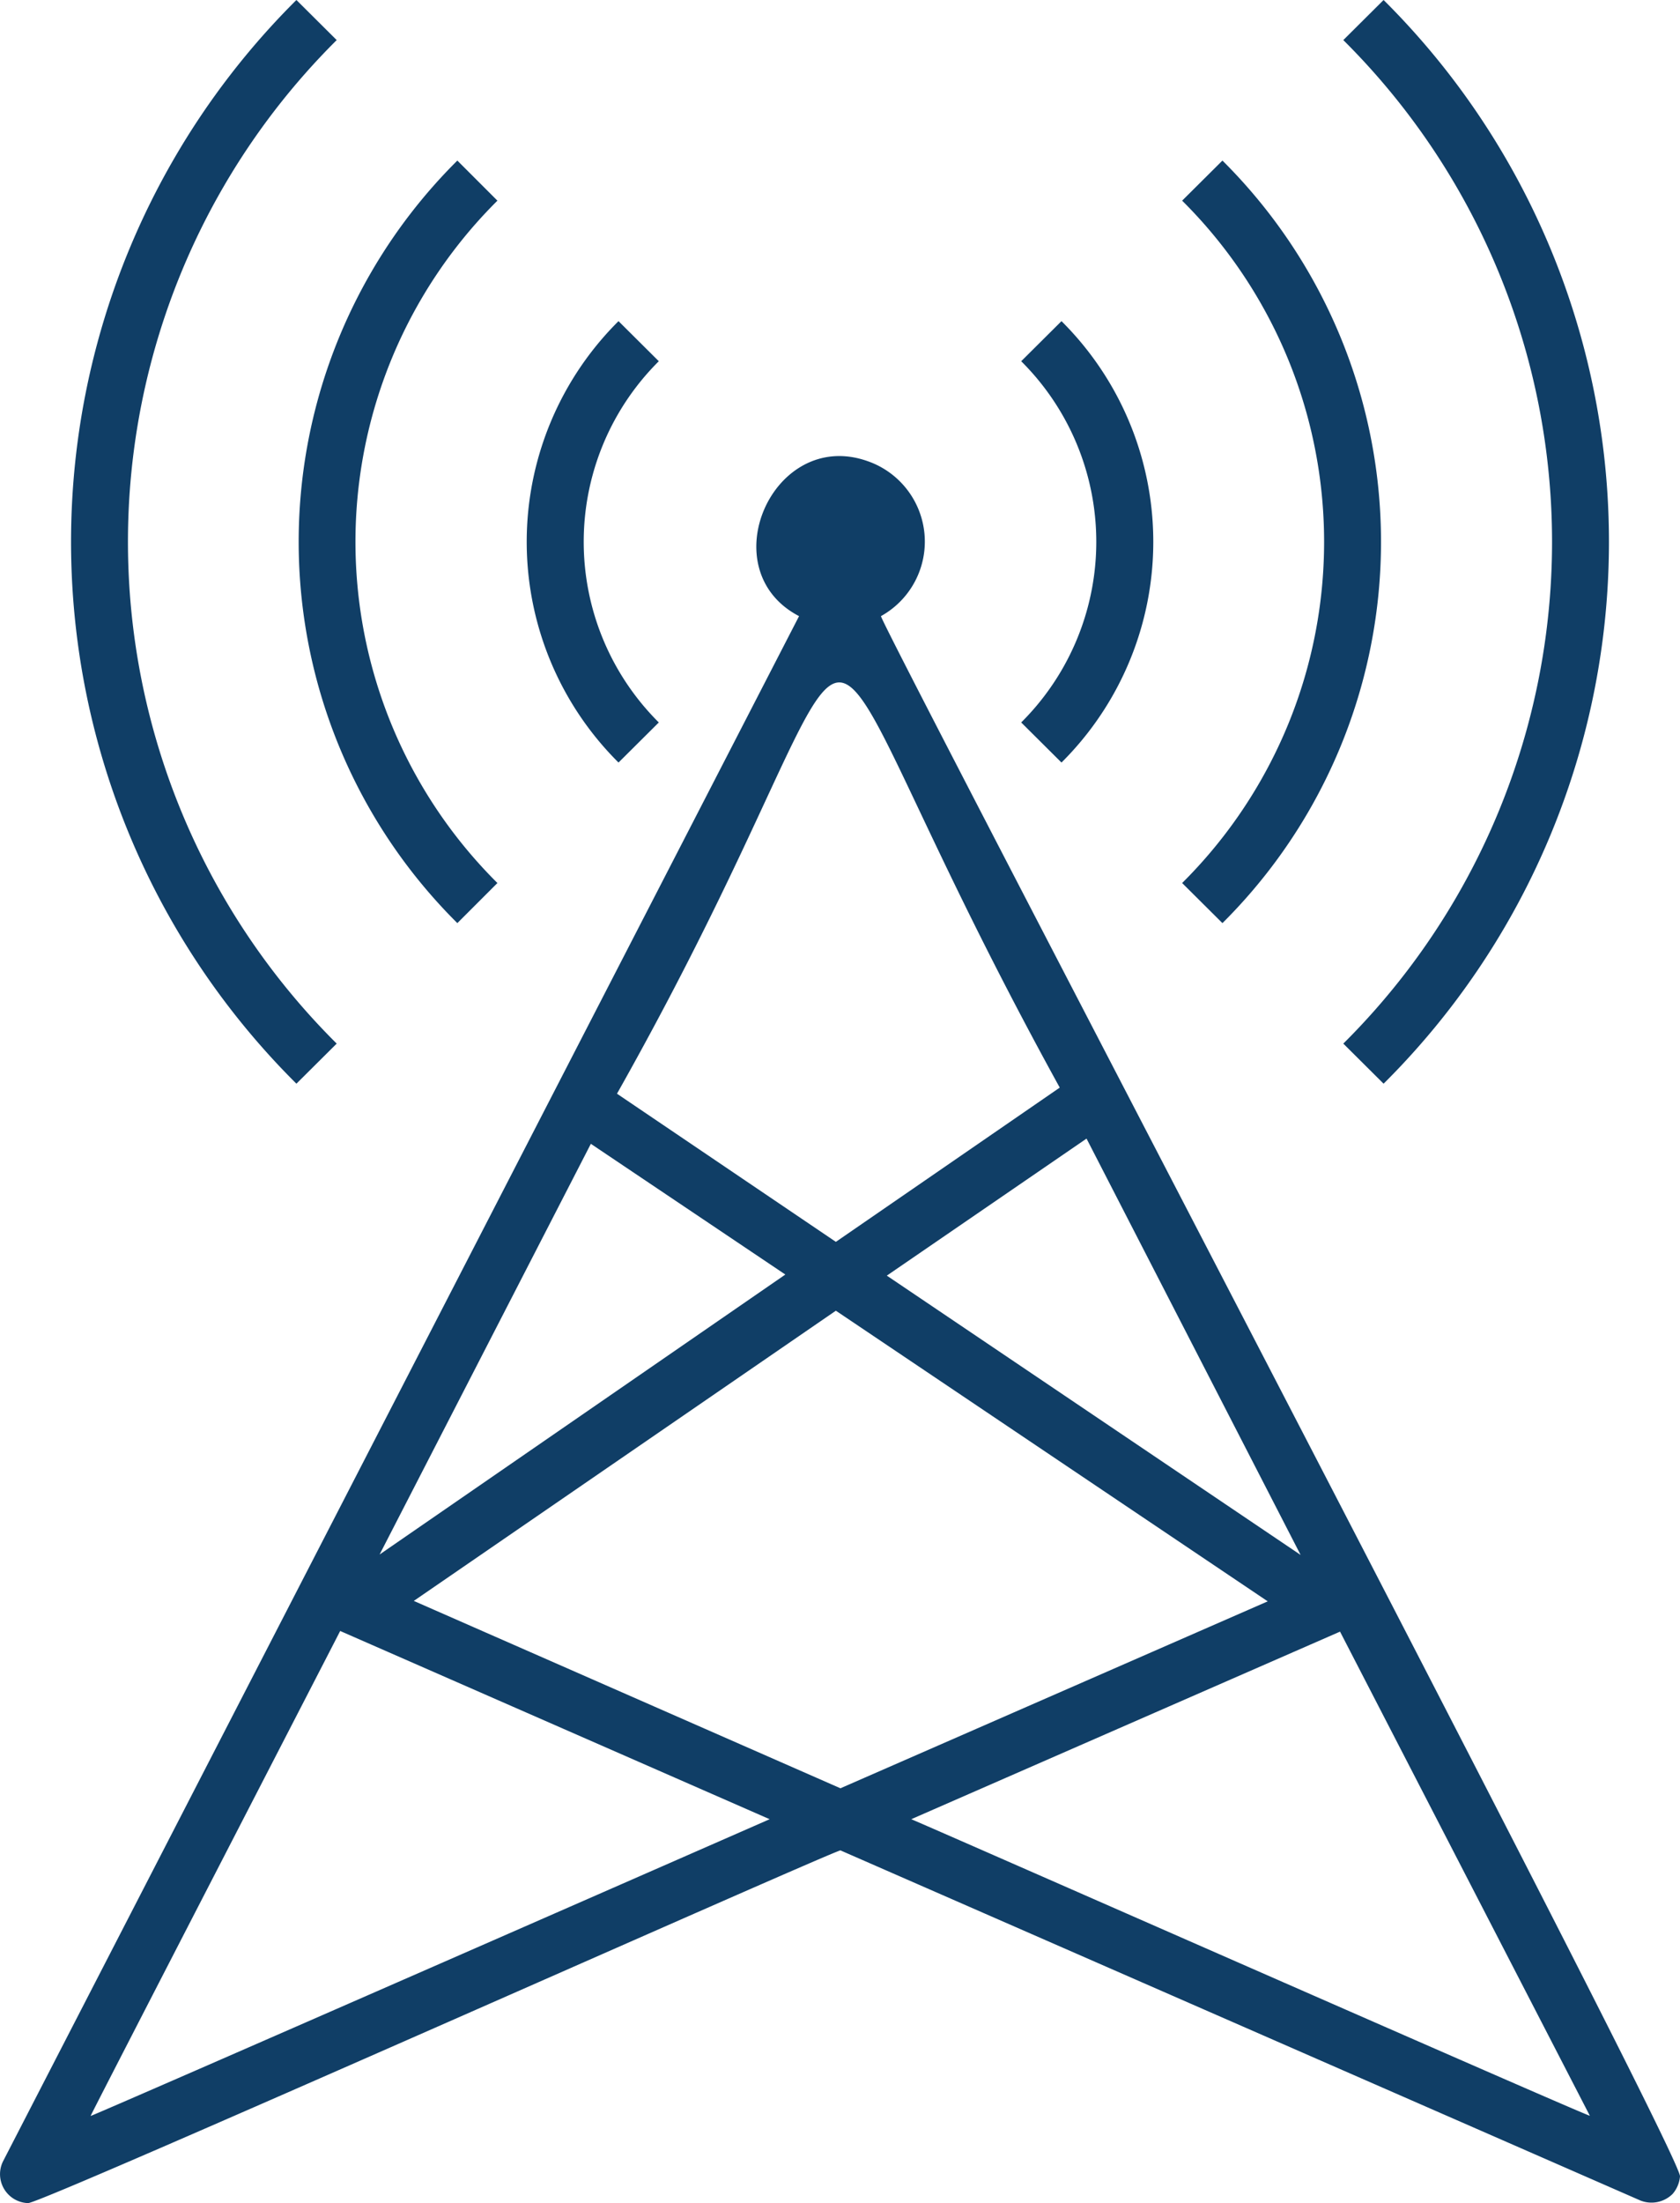
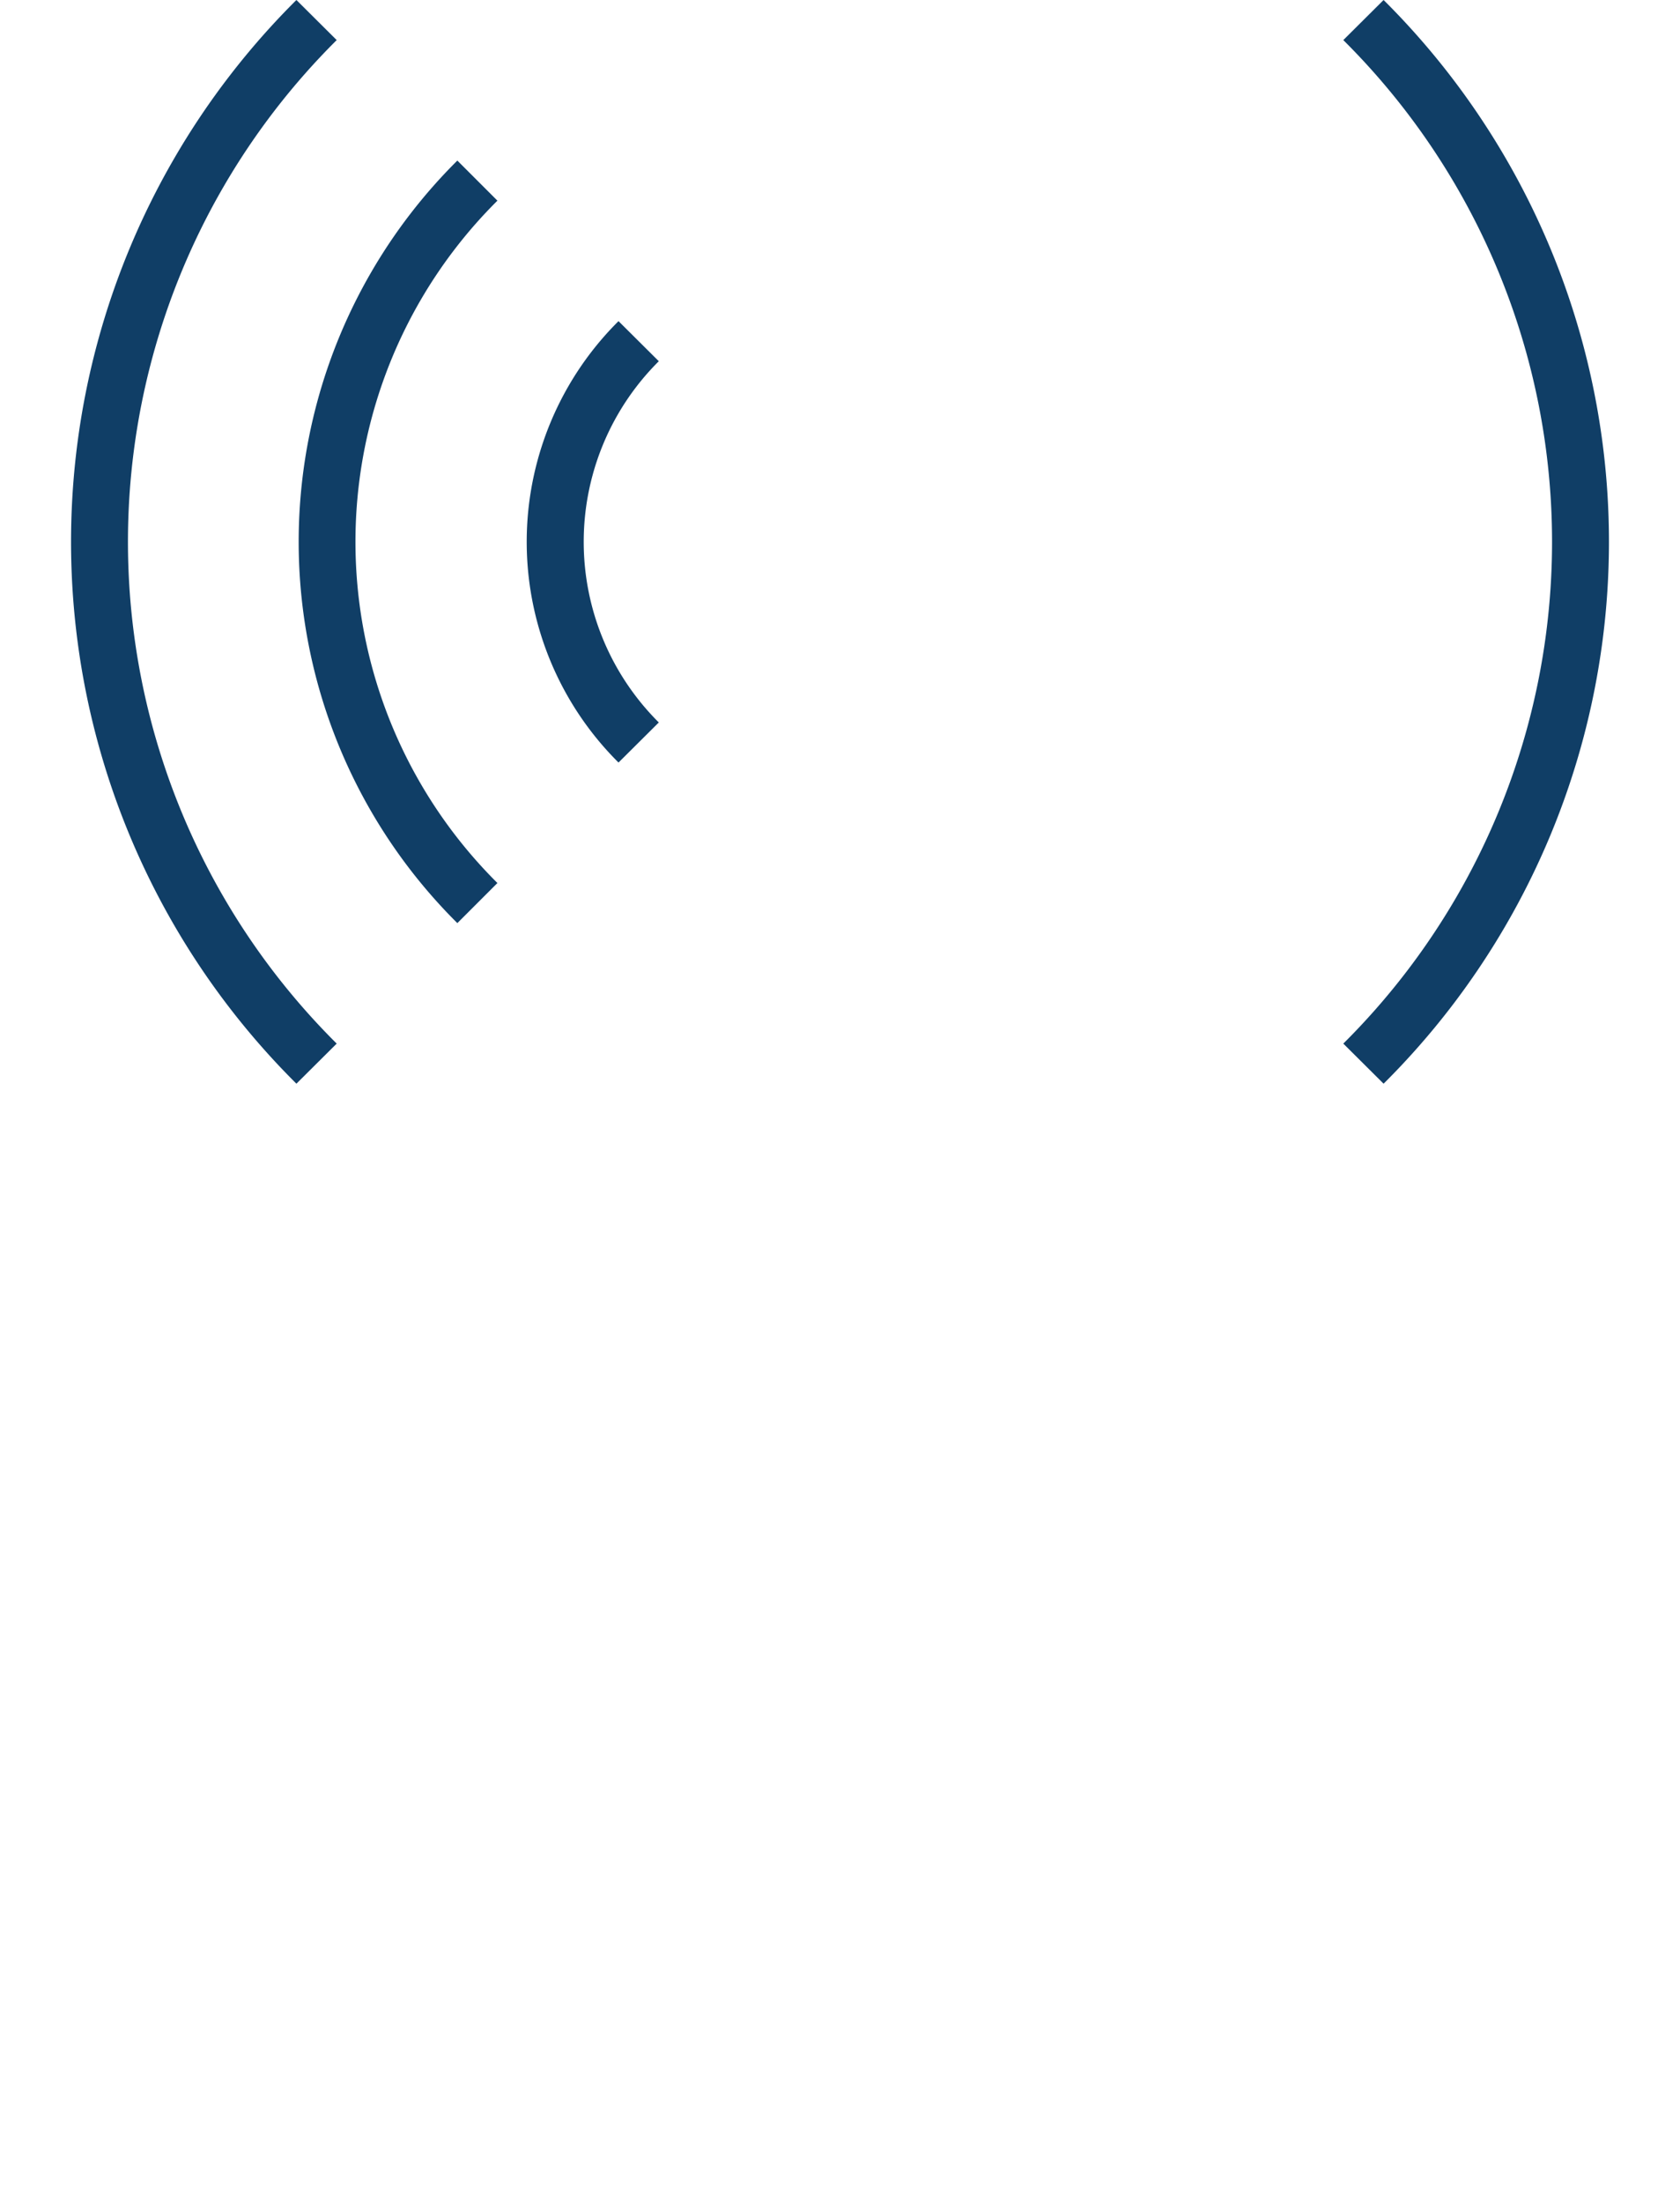
<svg xmlns="http://www.w3.org/2000/svg" viewBox="0 0 77.14 101.12">
  <defs>
    <style>.cls-1{fill:#103e66;}</style>
  </defs>
  <g id="Livello_2" data-name="Livello 2">
    <g id="Livello_1-2" data-name="Livello 1">
      <path class="cls-1" d="M30.25,33.16a11.69,11.69,0,0,1,0-16.58L28.4,14.74A14.28,14.28,0,0,0,28.4,35Z" />
-       <path class="cls-1" d="M48.74,35a14.28,14.28,0,0,0,0-20.26l-1.85,1.84a11.69,11.69,0,0,1,0,16.58Z" />
      <path class="cls-1" d="M21,42.37l1.84-1.84a22.07,22.07,0,0,1,0-31.32L21,7.37a24.66,24.66,0,0,0,0,35" />
      <path class="cls-1" d="M61.68,47.9l1.85,1.84A35.06,35.06,0,0,0,63.53,0L61.68,1.84a32.46,32.46,0,0,1,0,46.06" />
      <path class="cls-1" d="M15.46,47.9a32.46,32.46,0,0,1,0-46.06L13.61,0a35.06,35.06,0,0,0,0,49.74Z" />
-       <path class="cls-1" d="M56.13,42.37a24.67,24.67,0,0,0,0-35L54.28,9.21a22.07,22.07,0,0,1,0,31.32Z" />
-       <path class="cls-1" d="M77.14,99.9c.18-.9-36.5-70.83-36.69-71.62a3.91,3.91,0,0,0-.63-7.12c-4.34-1.52-7.2,5-3.13,7.12L.13,99.22a1.33,1.33,0,0,0,1.16,1.9c.68,0,36.68-16.05,37.3-16.19L75.32,101a1.38,1.38,0,0,0,1.48-.3,1.41,1.41,0,0,0,.34-.81M41.84,83.5l19.69-8.61L73,97.11C73,97.19,41.86,83.48,41.84,83.5Zm-14.71-31,8.93,6L17.43,71.35ZM59.72,71.37l-19-12.82,9.17-6.29ZM38.38,57,28.33,50.2c13.89-24.64,6.39-25.6,20.33-.28Zm0,3.16L58.21,73.5,38.59,82.08,19,73.48ZM15.62,74.86,35.34,83.5S4.16,97.17,4.16,97.12,15.62,74.87,15.62,74.86Z" />
    </g>
  </g>
</svg>